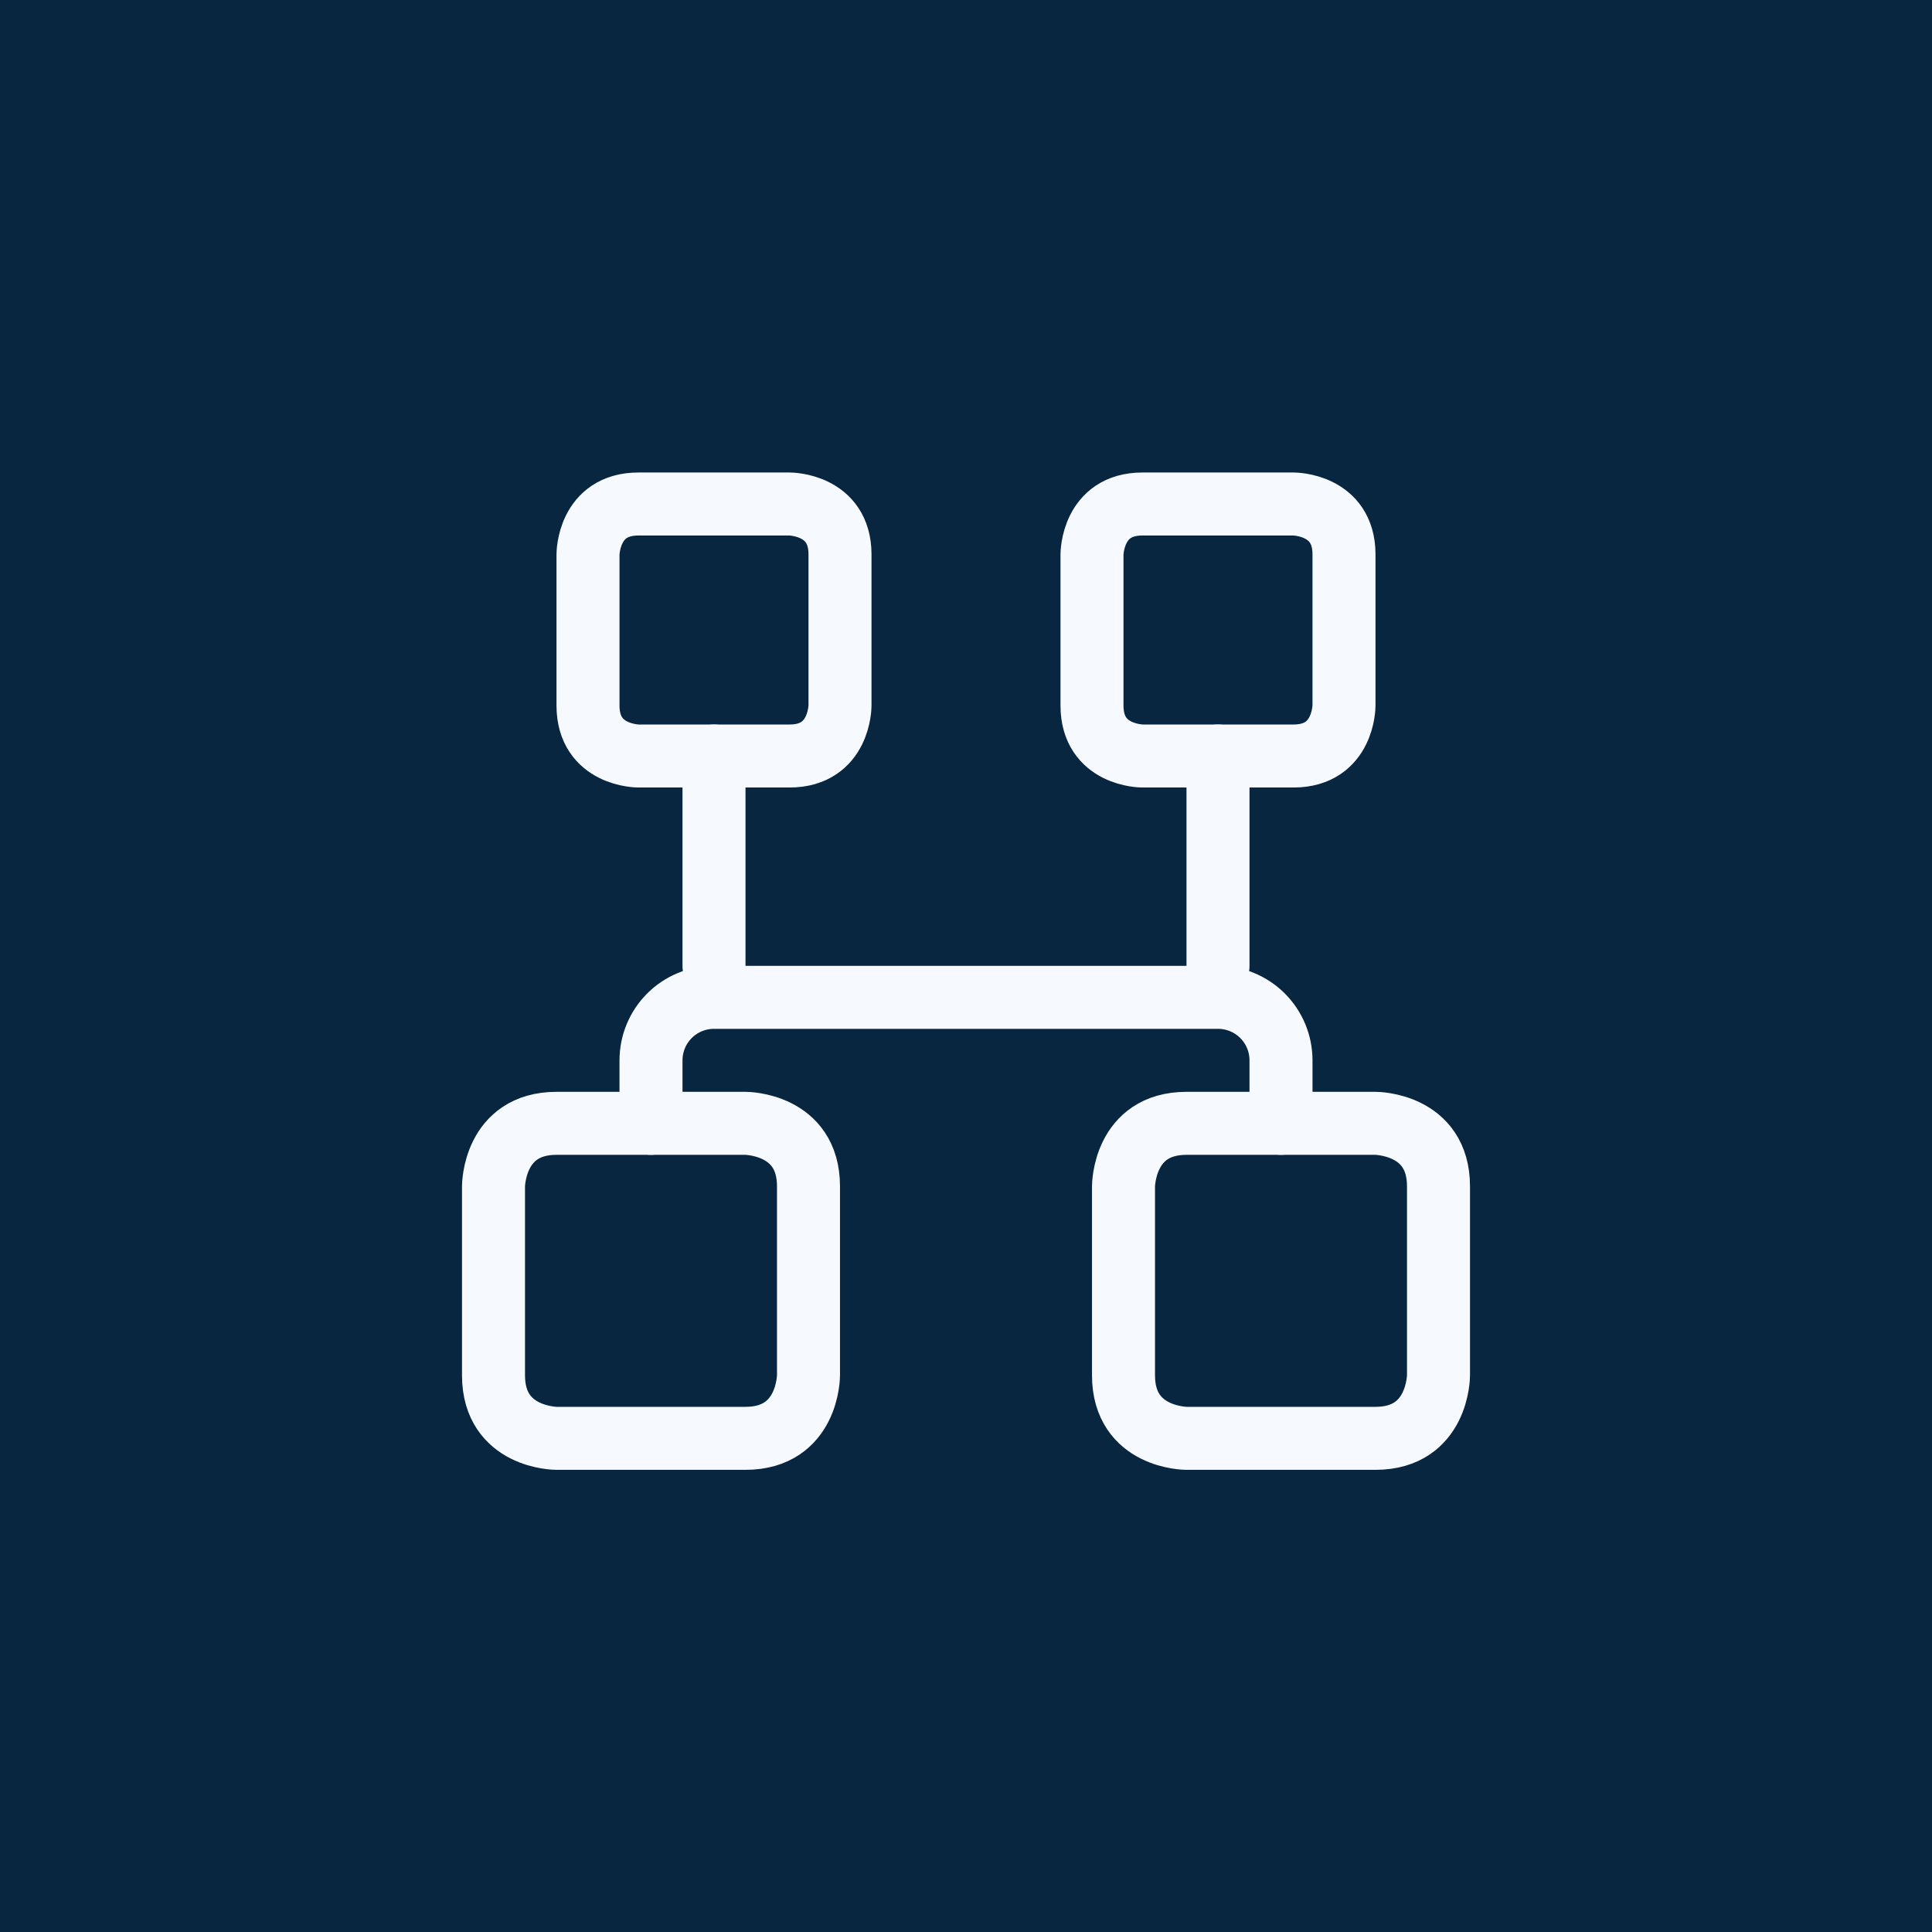
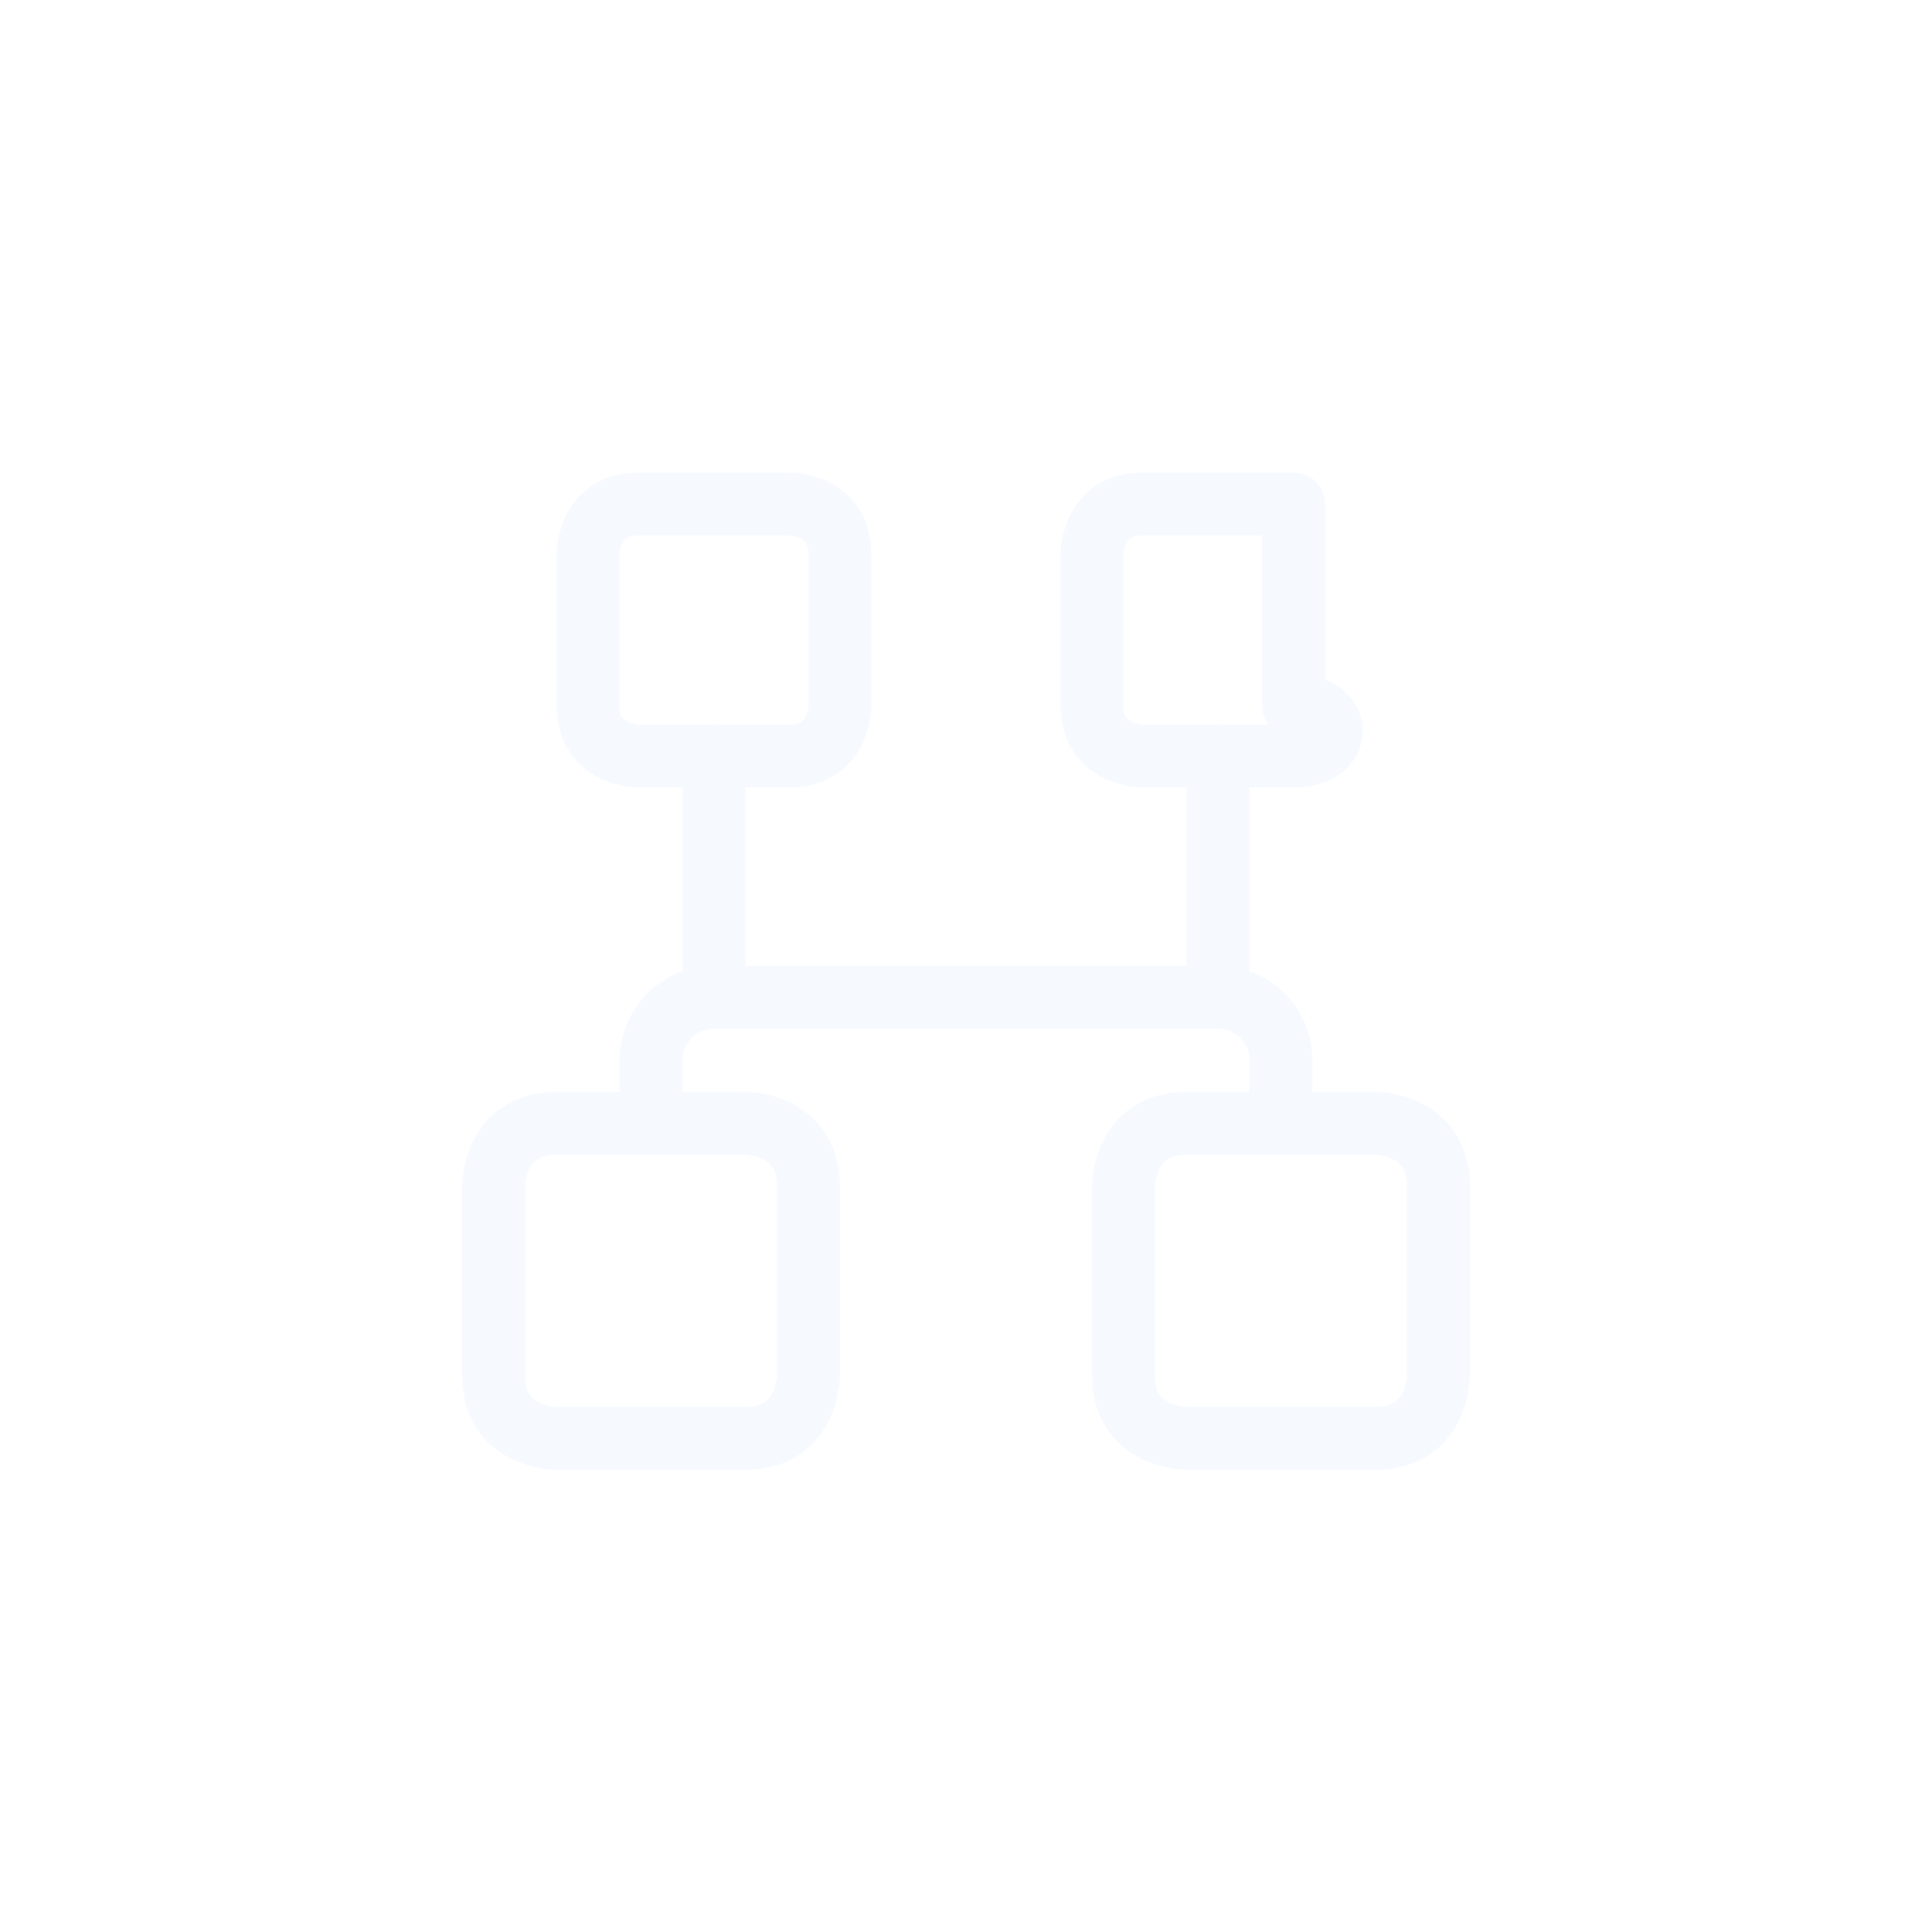
<svg xmlns="http://www.w3.org/2000/svg" width="46" height="46" viewBox="0 0 46 46" fill="none">
-   <rect width="46" height="46" fill="#092641" />
  <g clip-path="url(#clip0_600_323)">
    <path d="M13.25 26.746H17.75C17.75 26.746 19.25 26.746 19.25 28.246V32.746C19.25 32.746 19.25 34.246 17.75 34.246H13.25C13.25 34.246 11.75 34.246 11.75 32.746V28.246C11.75 28.246 11.75 26.746 13.25 26.746Z" stroke="#F6FAFF" stroke-width="1.5" stroke-linecap="round" stroke-linejoin="round" />
    <path d="M15.2 12H18.8C18.8 12 20 12 20 13.2V16.8C20 16.8 20 18 18.8 18H15.2C15.2 18 14 18 14 16.8V13.2C14 13.2 14 12 15.2 12Z" stroke="#F6FAFF" stroke-width="1.5" stroke-linecap="round" stroke-linejoin="round" />
-     <path d="M27.2 12H30.8C30.8 12 32 12 32 13.2V16.8C32 16.8 32 18 30.8 18H27.2C27.2 18 26 18 26 16.8V13.2C26 13.2 26 12 27.2 12Z" stroke="#F6FAFF" stroke-width="1.5" stroke-linecap="round" stroke-linejoin="round" />
+     <path d="M27.2 12H30.8V16.8C32 16.8 32 18 30.8 18H27.2C27.2 18 26 18 26 16.8V13.2C26 13.2 26 12 27.2 12Z" stroke="#F6FAFF" stroke-width="1.5" stroke-linecap="round" stroke-linejoin="round" />
    <path d="M28.25 26.746H32.75C32.75 26.746 34.25 26.746 34.25 28.246V32.746C34.25 32.746 34.25 34.246 32.75 34.246H28.25C28.25 34.246 26.75 34.246 26.75 32.746V28.246C26.75 28.246 26.75 26.746 28.25 26.746Z" stroke="#F6FAFF" stroke-width="1.5" stroke-linecap="round" stroke-linejoin="round" />
    <path d="M15.5 26.746V25.246C15.5 24.848 15.658 24.467 15.939 24.185C16.221 23.904 16.602 23.746 17 23.746H29C29.398 23.746 29.779 23.904 30.061 24.185C30.342 24.467 30.5 24.848 30.5 25.246V26.746" stroke="#F6FAFF" stroke-width="1.5" stroke-linecap="round" stroke-linejoin="round" />
    <path d="M17 18L17 23" stroke="#F6FAFF" stroke-width="1.5" stroke-linecap="round" stroke-linejoin="round" />
    <path d="M29 18L29 23" stroke="#F6FAFF" stroke-width="1.5" stroke-linecap="round" stroke-linejoin="round" />
  </g>
  <defs>
    <clipPath id="clip0_600_323">
      <rect width="24" height="24" fill="white" transform="translate(11 11)" />
    </clipPath>
  </defs>
</svg>